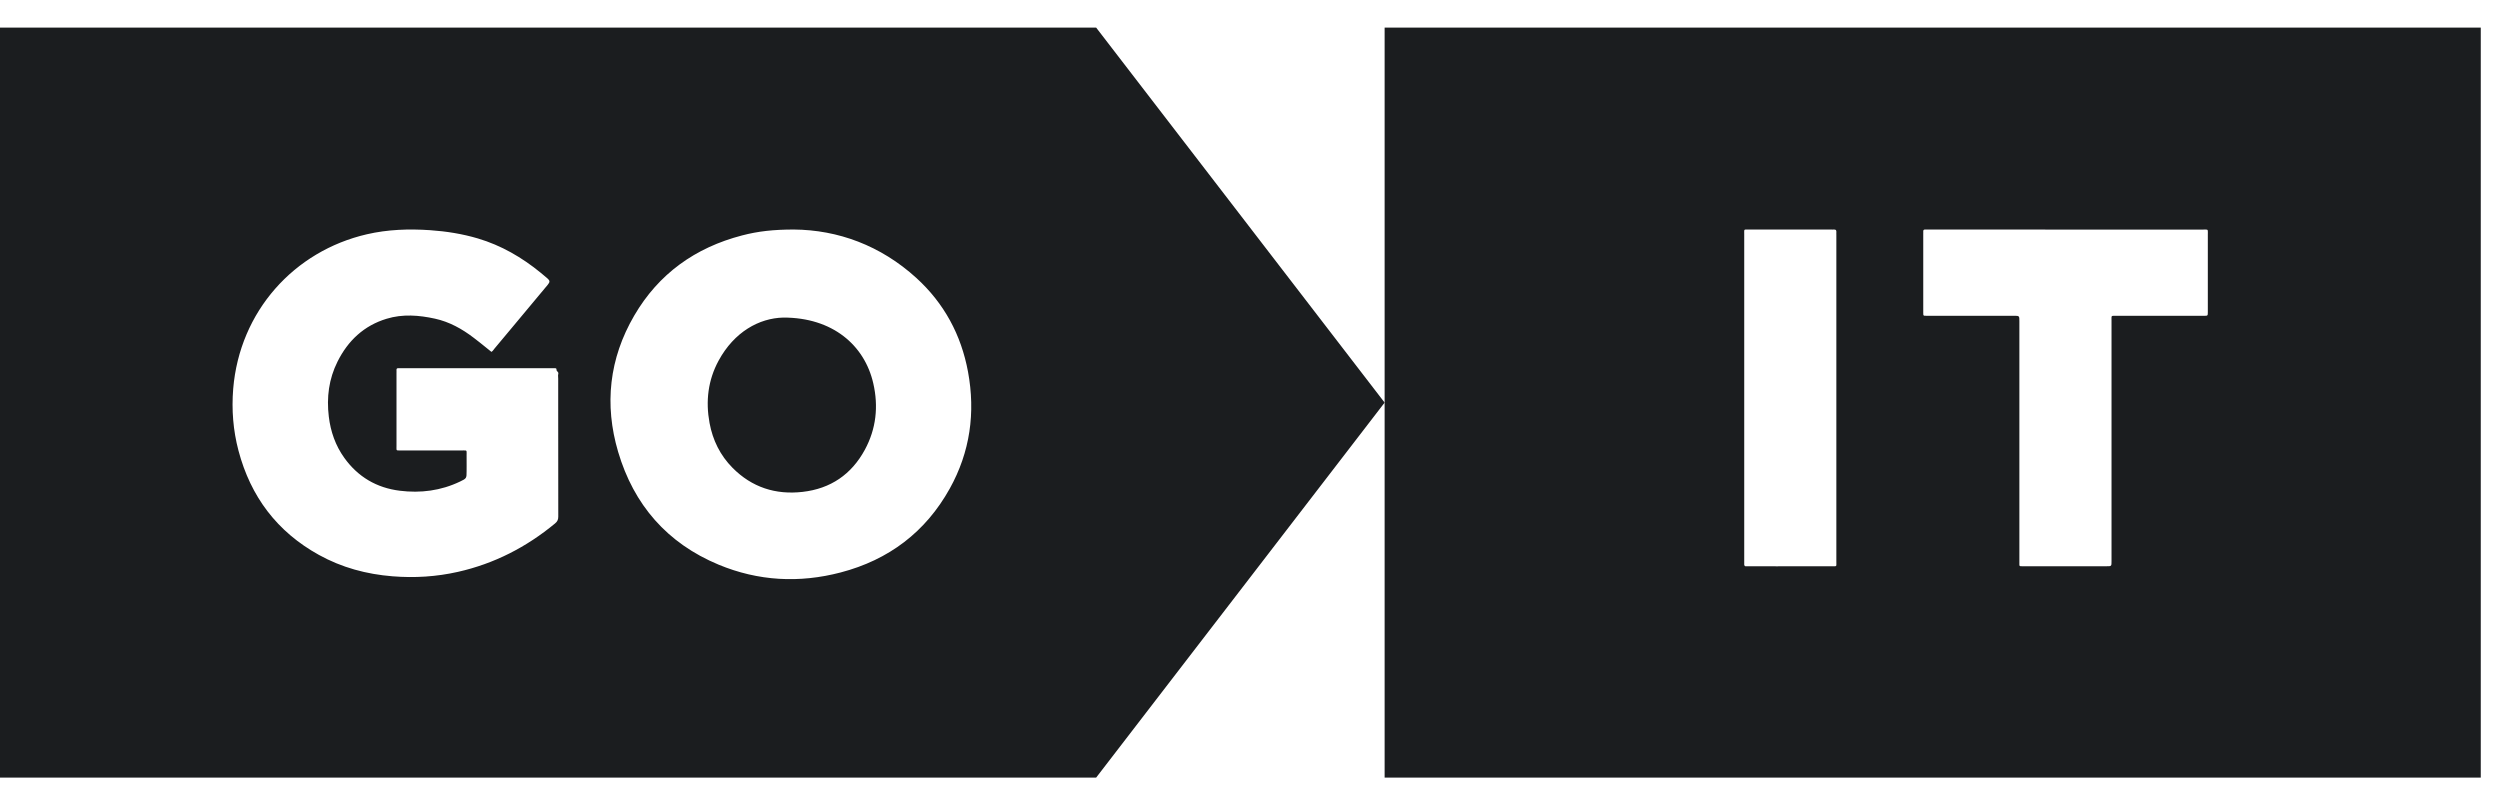
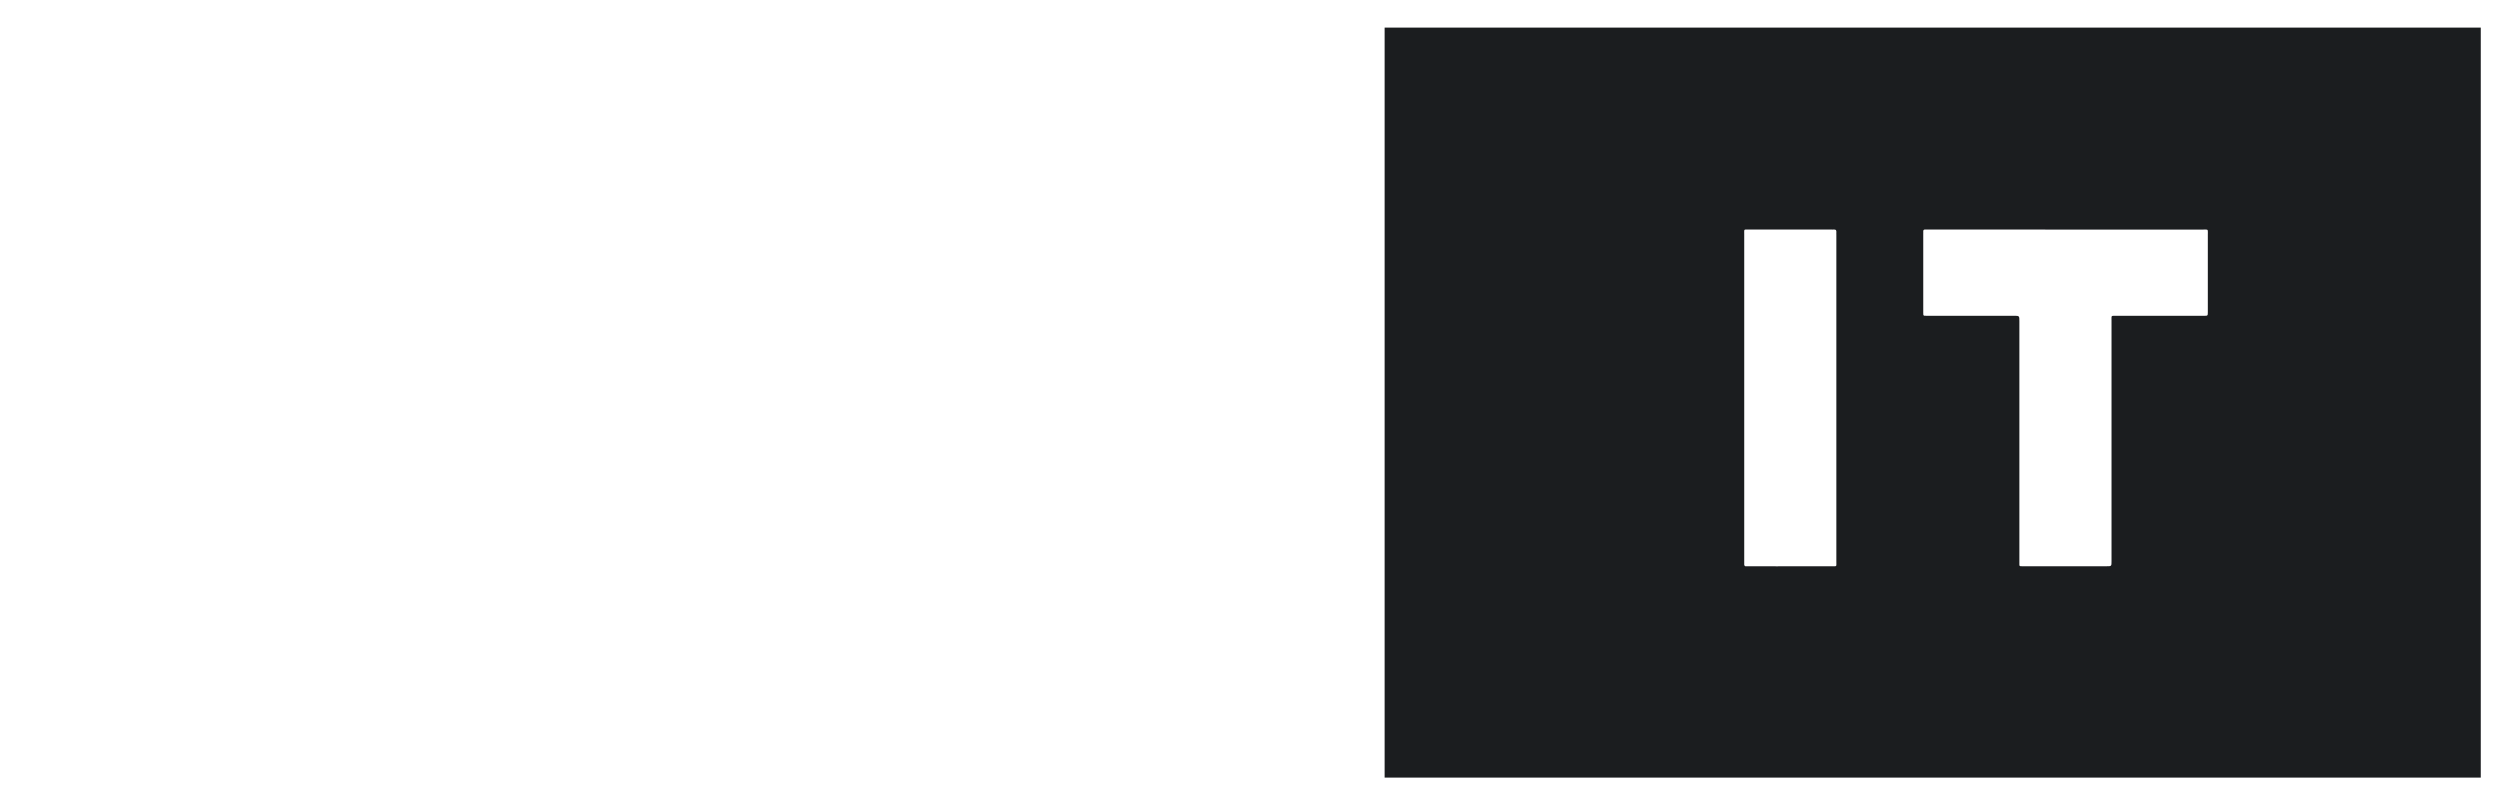
<svg xmlns="http://www.w3.org/2000/svg" width="100" height="32" viewBox="0 0 100 32" fill="none">
-   <path fill-rule="evenodd" clip-rule="evenodd" d="M43.846 1.104H0V31.104H43.846L55.385 16.104L43.846 1.104ZM19.657 14.075C19.589 14.021 19.521 13.966 19.455 13.912C19.286 13.775 19.12 13.641 18.949 13.512C18.483 13.156 17.977 12.873 17.396 12.746C16.755 12.606 16.108 12.555 15.468 12.749C14.556 13.025 13.921 13.626 13.502 14.462C13.153 15.158 13.06 15.896 13.152 16.663C13.224 17.263 13.418 17.821 13.773 18.315C14.318 19.074 15.061 19.513 15.99 19.629C16.826 19.733 17.636 19.629 18.402 19.262C18.664 19.137 18.664 19.134 18.664 18.845V18.84C18.664 18.77 18.664 18.7 18.665 18.629C18.665 18.489 18.665 18.349 18.664 18.209C18.664 18.18 18.664 18.156 18.665 18.136C18.666 18.077 18.666 18.047 18.651 18.032C18.636 18.016 18.603 18.017 18.536 18.017C18.519 18.017 18.5 18.018 18.478 18.018H16.047C16.026 18.018 16.006 18.018 15.989 18.018C15.921 18.019 15.888 18.019 15.872 18.003C15.857 17.988 15.858 17.957 15.859 17.898C15.859 17.878 15.86 17.855 15.86 17.828C15.859 17.181 15.859 16.535 15.86 15.888C15.86 15.565 15.86 15.241 15.86 14.918C15.86 14.906 15.86 14.894 15.861 14.882C15.861 14.858 15.862 14.834 15.86 14.81C15.855 14.753 15.875 14.722 15.937 14.728C15.961 14.73 15.986 14.73 16.01 14.729C16.022 14.729 16.034 14.728 16.046 14.728H22.192C22.232 14.728 22.266 14.736 22.26 14.787C22.257 14.817 22.276 14.838 22.296 14.859C22.32 14.884 22.345 14.911 22.331 14.956C22.319 14.995 22.322 15.038 22.325 15.081C22.326 15.101 22.328 15.12 22.328 15.139L22.328 16.245C22.327 17.719 22.327 19.193 22.331 20.667C22.331 20.787 22.294 20.862 22.202 20.938C21.058 21.885 19.771 22.547 18.316 22.875C17.455 23.069 16.583 23.123 15.702 23.052C14.661 22.969 13.672 22.703 12.758 22.197C11.081 21.27 10.025 19.863 9.539 18.025C9.325 17.214 9.26 16.387 9.328 15.552C9.584 12.457 11.761 10.042 14.678 9.37C15.511 9.178 16.352 9.15 17.201 9.207C17.851 9.252 18.491 9.353 19.116 9.538C20.053 9.817 20.88 10.297 21.633 10.914C21.721 10.986 21.808 11.058 21.893 11.132C22.001 11.225 22.004 11.277 21.91 11.391C21.436 11.961 20.962 12.529 20.487 13.097C20.25 13.382 20.013 13.667 19.774 13.95C19.768 13.958 19.762 13.966 19.756 13.975C19.73 14.01 19.702 14.048 19.657 14.075ZM31.752 9.181C33.515 9.195 35.222 9.815 36.654 11.118C37.766 12.132 38.447 13.395 38.72 14.868C39.023 16.508 38.805 18.079 37.99 19.544C37.024 21.281 35.55 22.395 33.627 22.898C31.971 23.332 30.33 23.245 28.746 22.587C26.683 21.729 25.35 20.189 24.725 18.073C24.166 16.18 24.368 14.34 25.369 12.624C26.343 10.952 27.809 9.905 29.683 9.417C30.328 9.249 30.937 9.182 31.752 9.181ZM31.333 12.703C30.366 12.725 29.368 13.276 28.744 14.426C28.32 15.207 28.221 16.049 28.382 16.92C28.509 17.607 28.808 18.215 29.303 18.714C30.076 19.493 31.022 19.799 32.106 19.675C33.227 19.547 34.06 18.974 34.594 17.99C35.048 17.152 35.143 16.256 34.931 15.333C34.581 13.803 33.297 12.698 31.333 12.703Z" fill="#1B1D1F" />
  <path fill-rule="evenodd" clip-rule="evenodd" d="M99.231 1.104H55.385V31.104H99.231V1.104ZM69.769 9.364V15.908V22.42C69.769 22.434 69.769 22.448 69.769 22.462C69.77 22.49 69.771 22.517 69.769 22.544C69.763 22.619 69.783 22.664 69.869 22.651C69.89 22.649 69.911 22.65 69.931 22.651C69.942 22.651 69.952 22.651 69.962 22.651C70.328 22.651 70.694 22.652 71.059 22.652H71.063C71.795 22.652 72.527 22.652 73.259 22.651C73.282 22.651 73.302 22.652 73.32 22.652C73.391 22.653 73.425 22.653 73.442 22.636C73.457 22.62 73.456 22.589 73.455 22.527C73.454 22.507 73.454 22.482 73.454 22.454V9.382C73.454 9.372 73.454 9.362 73.453 9.352C73.453 9.331 73.452 9.311 73.454 9.29C73.462 9.213 73.435 9.173 73.352 9.182C73.335 9.184 73.318 9.184 73.301 9.183L73.295 9.183C73.288 9.182 73.281 9.182 73.274 9.182C72.905 9.182 72.535 9.182 72.166 9.182C71.426 9.182 70.686 9.181 69.947 9.182C69.925 9.182 69.906 9.182 69.889 9.182C69.828 9.181 69.797 9.18 69.782 9.195C69.767 9.211 69.767 9.242 69.768 9.304C69.768 9.321 69.769 9.341 69.769 9.364ZM88.124 9.183H82.627C80.795 9.183 78.963 9.183 77.133 9.181C77.126 9.181 77.118 9.181 77.111 9.181C77.104 9.181 77.098 9.181 77.092 9.181C77.064 9.182 77.037 9.182 77.009 9.181C76.947 9.178 76.926 9.207 76.93 9.264C76.931 9.282 76.931 9.298 76.931 9.315C76.93 9.324 76.93 9.333 76.93 9.341V12.468L76.93 12.5C76.93 12.567 76.93 12.6 76.946 12.616C76.962 12.632 76.994 12.632 77.056 12.631L77.099 12.631H80.552C80.665 12.631 80.721 12.631 80.748 12.659C80.775 12.686 80.775 12.74 80.775 12.846V22.485C80.775 22.504 80.775 22.52 80.775 22.535C80.774 22.59 80.773 22.619 80.788 22.634C80.803 22.651 80.837 22.651 80.907 22.65L80.941 22.65H80.987H84.255C84.359 22.65 84.41 22.65 84.436 22.625C84.461 22.599 84.461 22.549 84.461 22.45V12.811C84.461 12.79 84.46 12.772 84.46 12.755C84.459 12.696 84.459 12.665 84.474 12.649C84.49 12.631 84.525 12.632 84.599 12.632L84.645 12.632H88.16C88.312 12.632 88.312 12.632 88.313 12.483V12.437V9.372C88.313 9.351 88.313 9.332 88.314 9.315C88.314 9.247 88.315 9.214 88.298 9.197C88.282 9.181 88.249 9.181 88.183 9.182C88.166 9.182 88.146 9.183 88.124 9.183Z" fill="#1B1D1F" />
</svg>